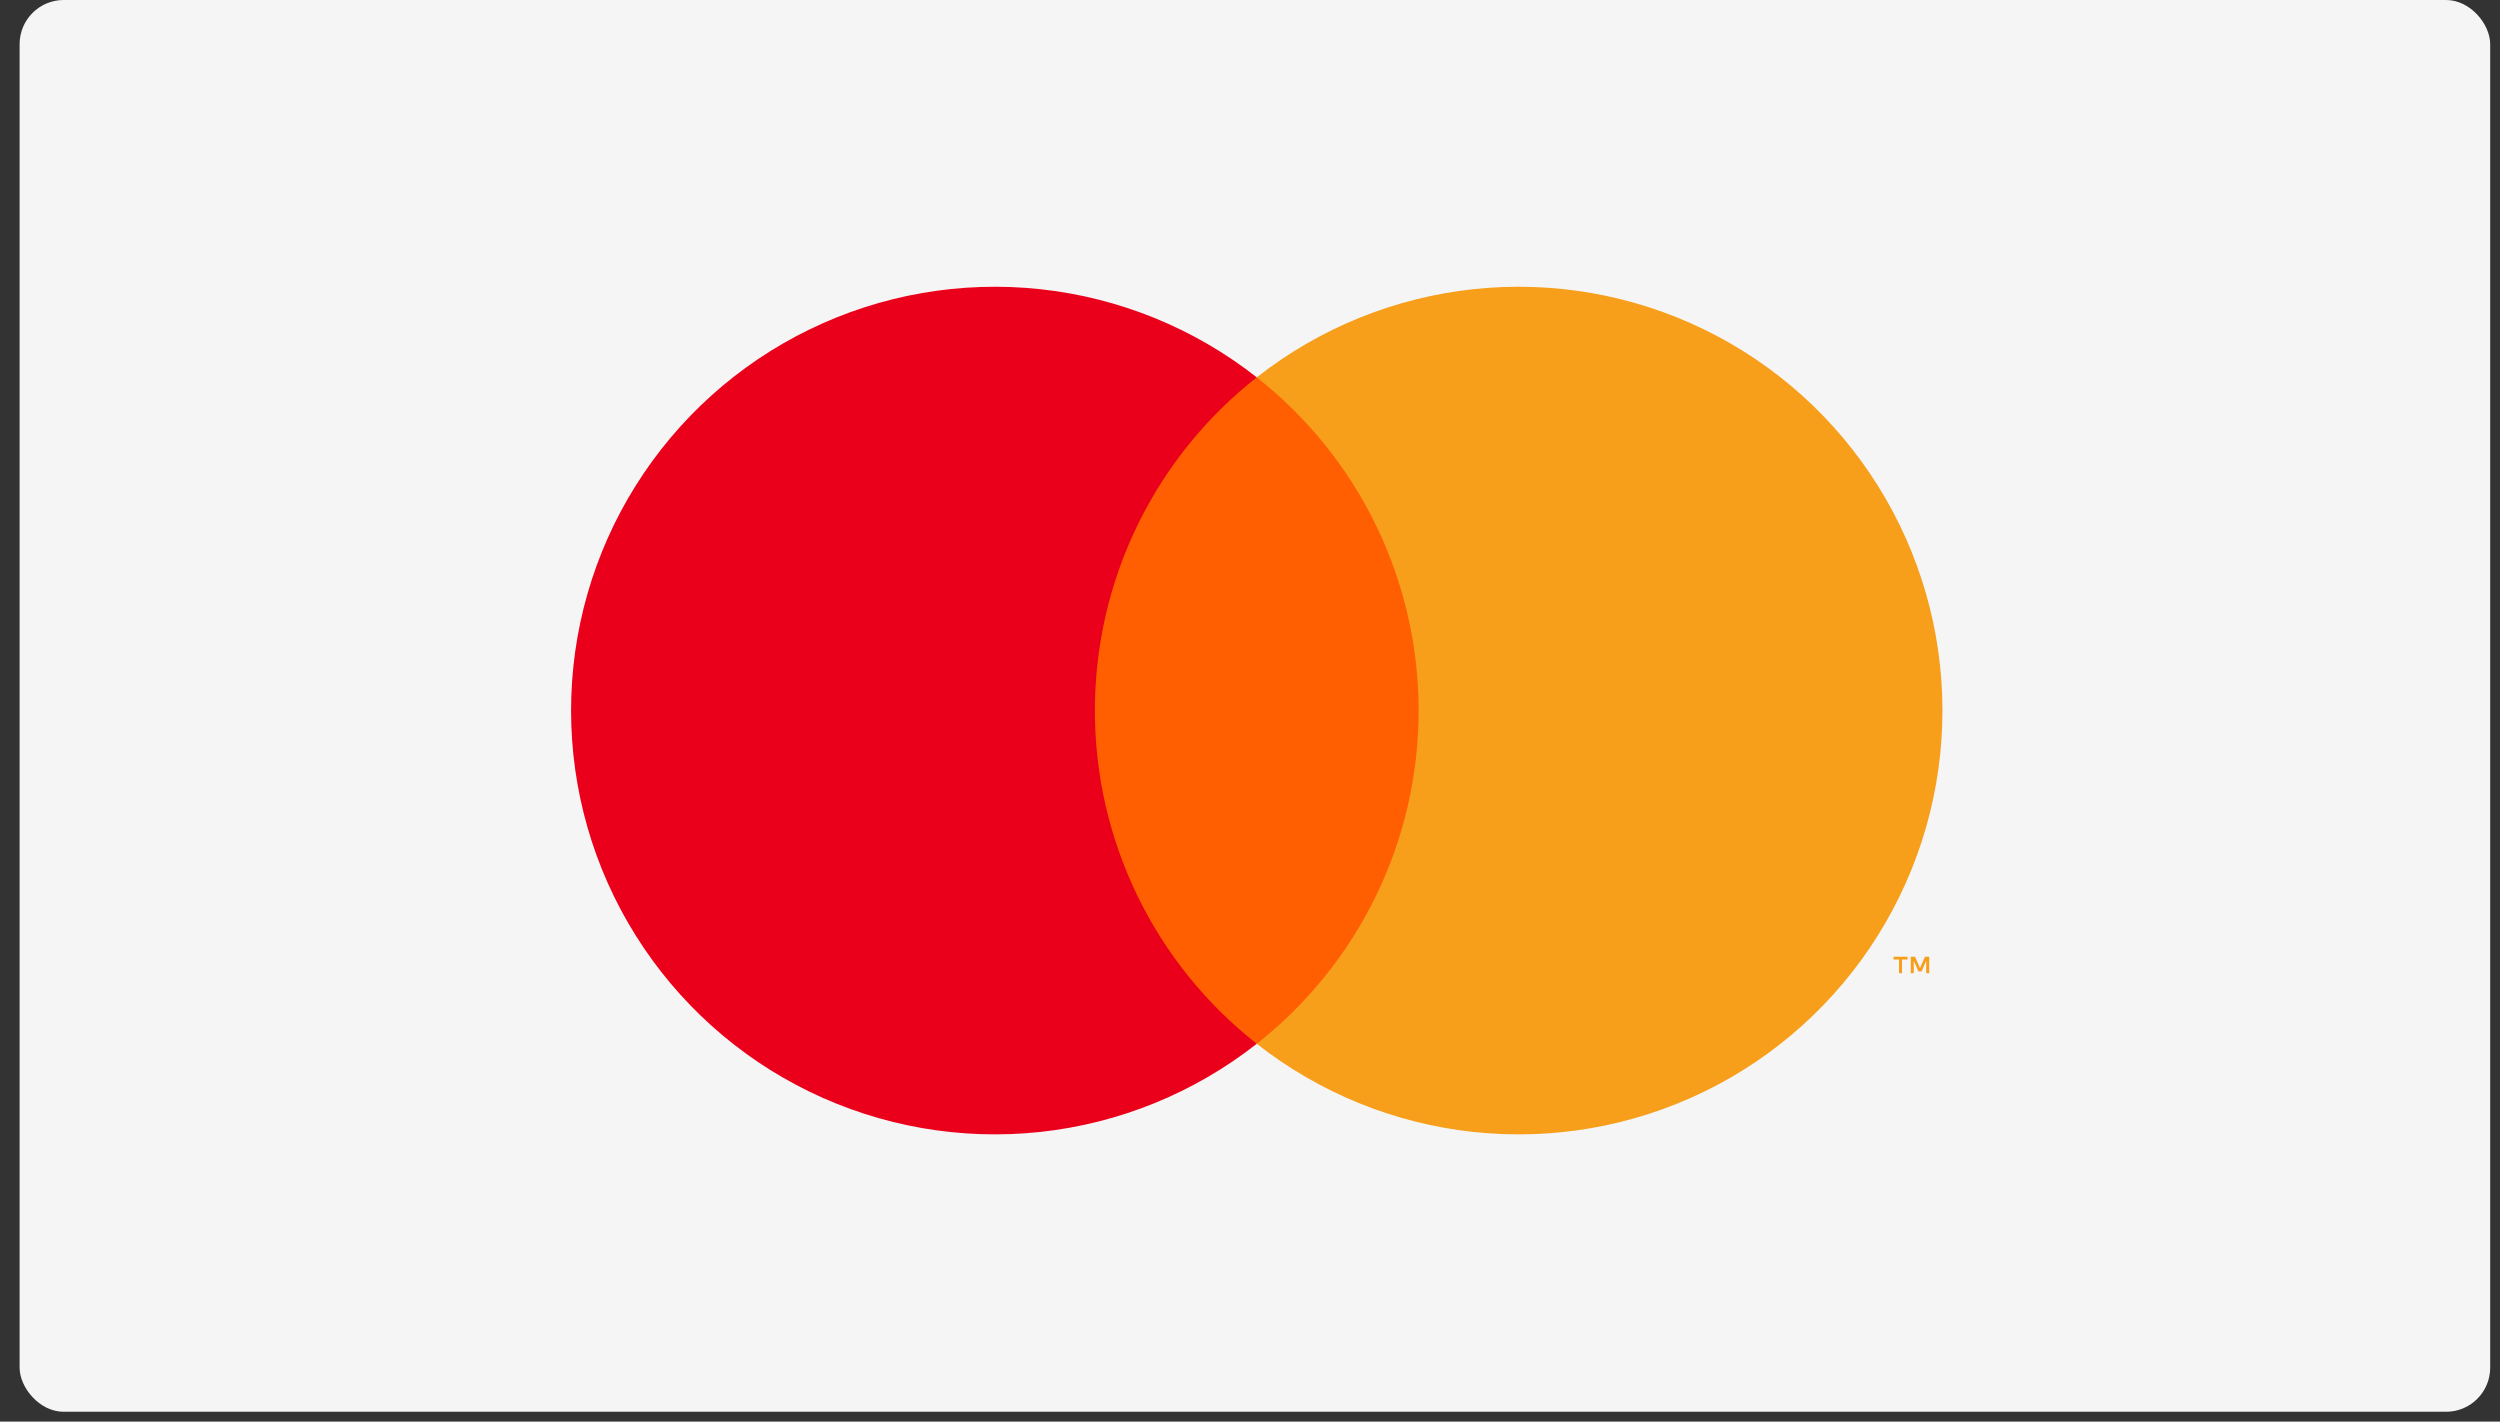
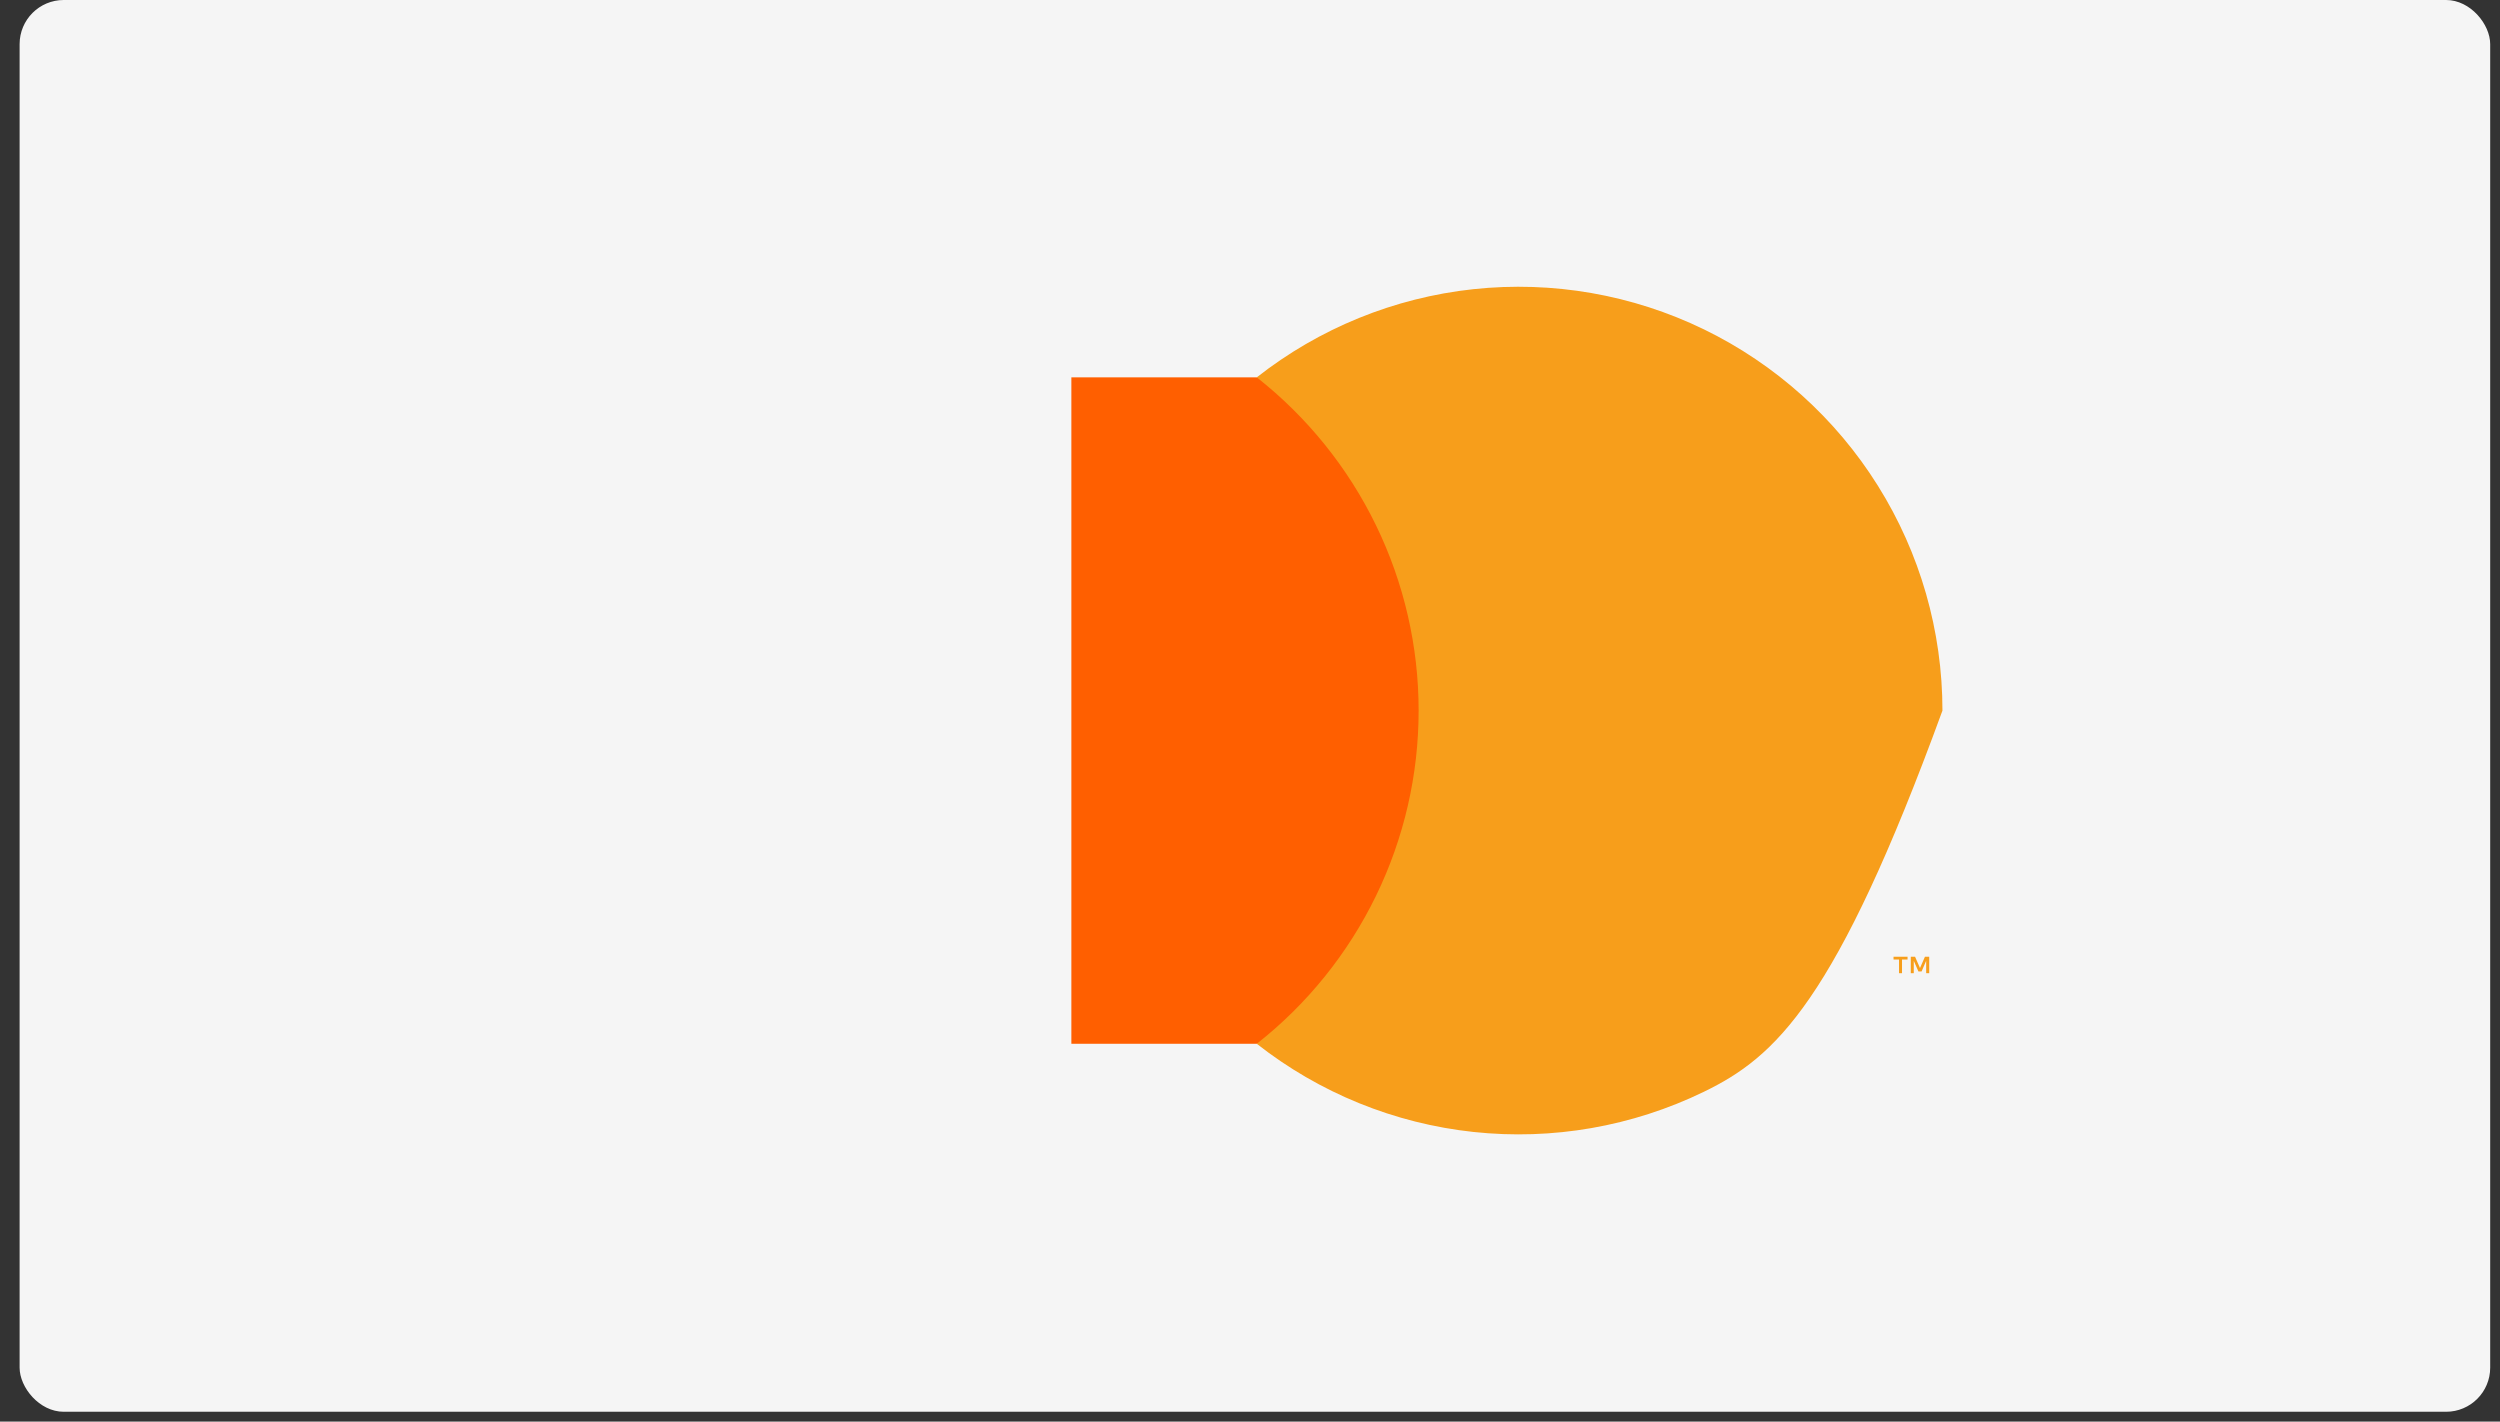
<svg xmlns="http://www.w3.org/2000/svg" width="51" height="29" viewBox="0 0 51 29" fill="none">
  <rect x="0" y="0" width="51" height="29" fill="#333333" stroke="none" />
  <g id="mc">
    <rect id="Rectangle 313" x="0.4" width="50.4" height="28.8" rx="0.9" fill="white" fill-opacity="0.95" />
    <g id="Mastercard">
      <path d="M29.421 7.698H21.856V21.293H29.421V7.698Z" fill="#FF5F00" />
-       <path d="M22.336 14.496C22.335 13.186 22.632 11.894 23.204 10.716C23.776 9.539 24.608 8.507 25.638 7.698C24.363 6.696 22.831 6.072 21.218 5.899C19.605 5.726 17.976 6.01 16.517 6.719C15.058 7.428 13.828 8.534 12.967 9.909C12.106 11.284 11.65 12.873 11.65 14.496C11.65 16.118 12.106 17.707 12.967 19.082C13.828 20.458 15.058 21.563 16.517 22.272C17.976 22.981 19.605 23.265 21.218 23.092C22.831 22.919 24.363 22.295 25.638 21.293C24.608 20.485 23.776 19.452 23.204 18.275C22.632 17.097 22.335 15.805 22.336 14.496Z" fill="#EB001B" />
-       <path d="M39.626 14.496C39.626 16.118 39.17 17.707 38.309 19.082C37.449 20.458 36.218 21.563 34.76 22.272C33.3 22.981 31.671 23.265 30.058 23.092C28.445 22.919 26.914 22.295 25.638 21.293C26.667 20.484 27.499 19.451 28.071 18.274C28.643 17.097 28.94 15.805 28.94 14.496C28.94 13.187 28.643 11.895 28.071 10.717C27.499 9.54 26.667 8.508 25.638 7.698C26.914 6.696 28.445 6.072 30.058 5.899C31.671 5.726 33.3 6.01 34.76 6.719C36.218 7.428 37.449 8.534 38.309 9.909C39.17 11.284 39.626 12.873 39.626 14.496Z" fill="#F79E1B" />
+       <path d="M39.626 14.496C37.449 20.458 36.218 21.563 34.76 22.272C33.3 22.981 31.671 23.265 30.058 23.092C28.445 22.919 26.914 22.295 25.638 21.293C26.667 20.484 27.499 19.451 28.071 18.274C28.643 17.097 28.94 15.805 28.94 14.496C28.94 13.187 28.643 11.895 28.071 10.717C27.499 9.54 26.667 8.508 25.638 7.698C26.914 6.696 28.445 6.072 30.058 5.899C31.671 5.726 33.3 6.01 34.76 6.719C36.218 7.428 37.449 8.534 38.309 9.909C39.17 11.284 39.626 12.873 39.626 14.496Z" fill="#F79E1B" />
      <path d="M38.801 19.853V19.575H38.914V19.518H38.628V19.575H38.74V19.853H38.801ZM39.356 19.853V19.517H39.269L39.168 19.748L39.067 19.517H38.98V19.853H39.041V19.6L39.136 19.818H39.2L39.294 19.599V19.853H39.356Z" fill="#F79E1B" />
    </g>
  </g>
</svg>